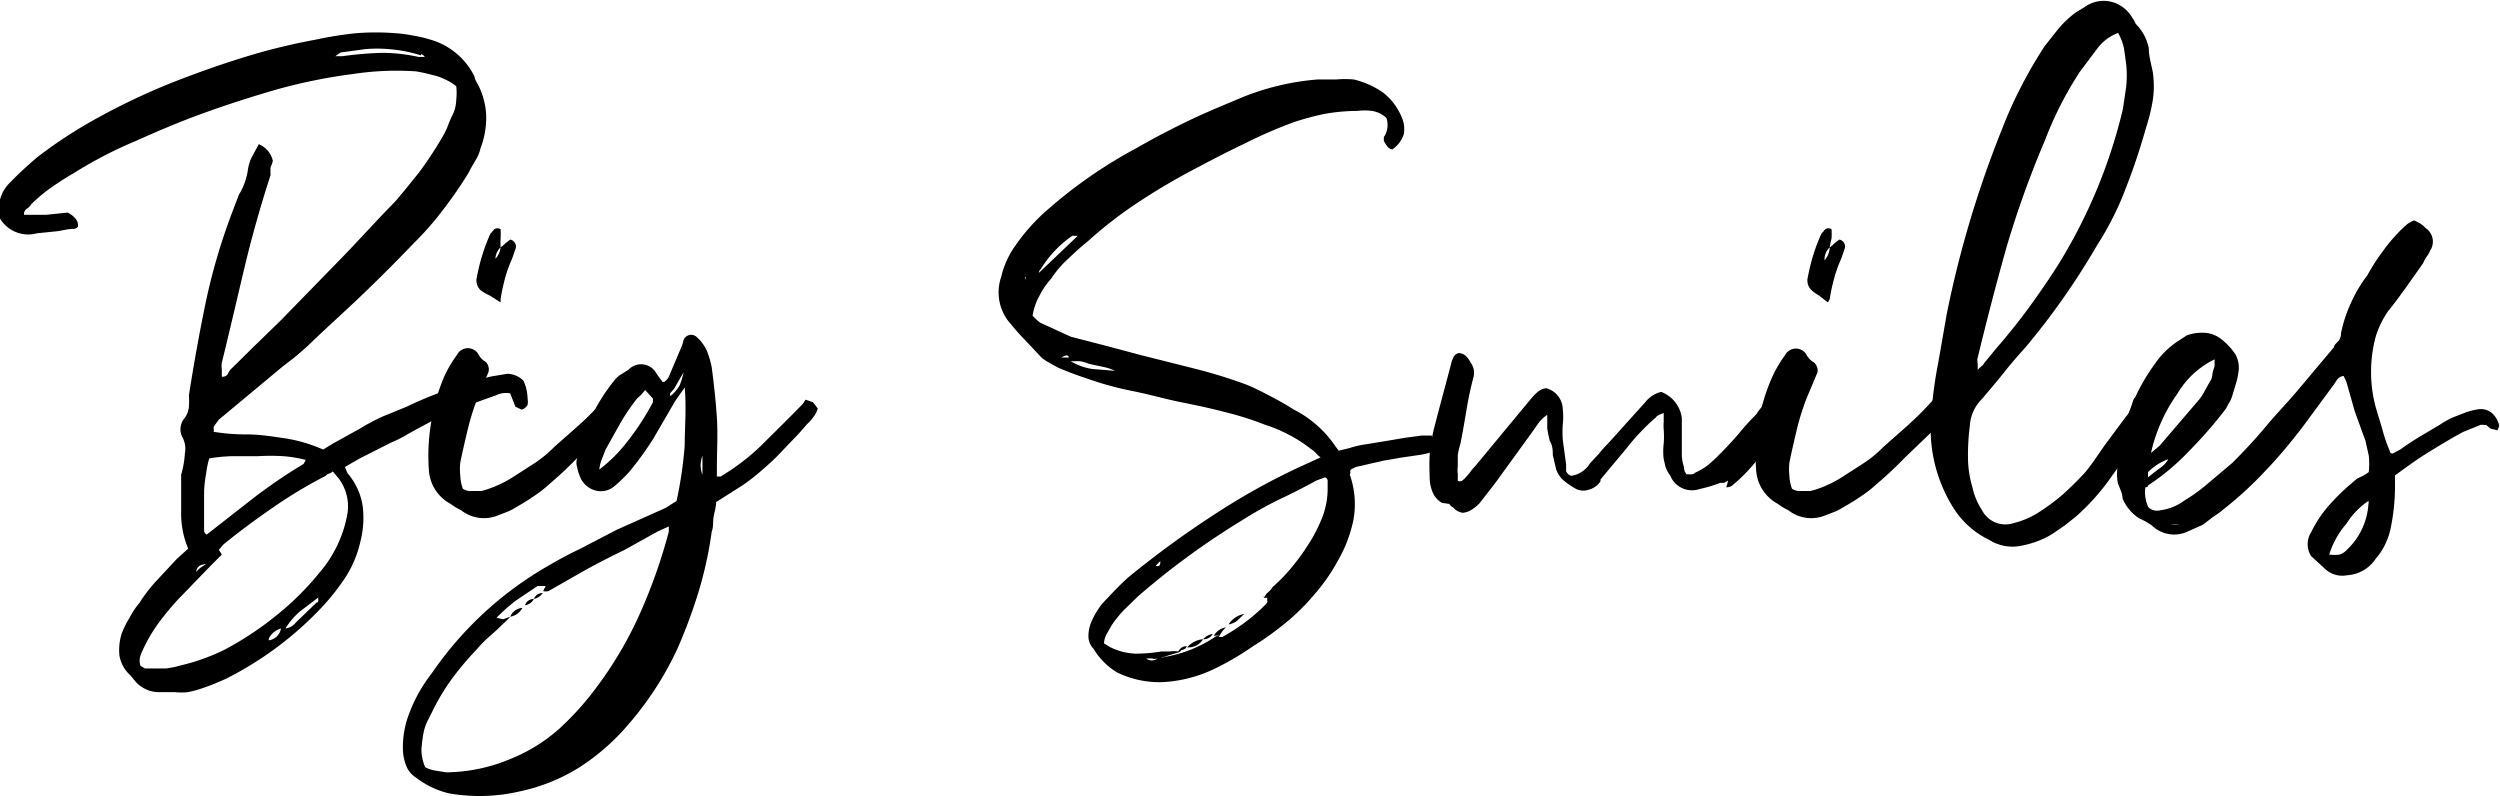
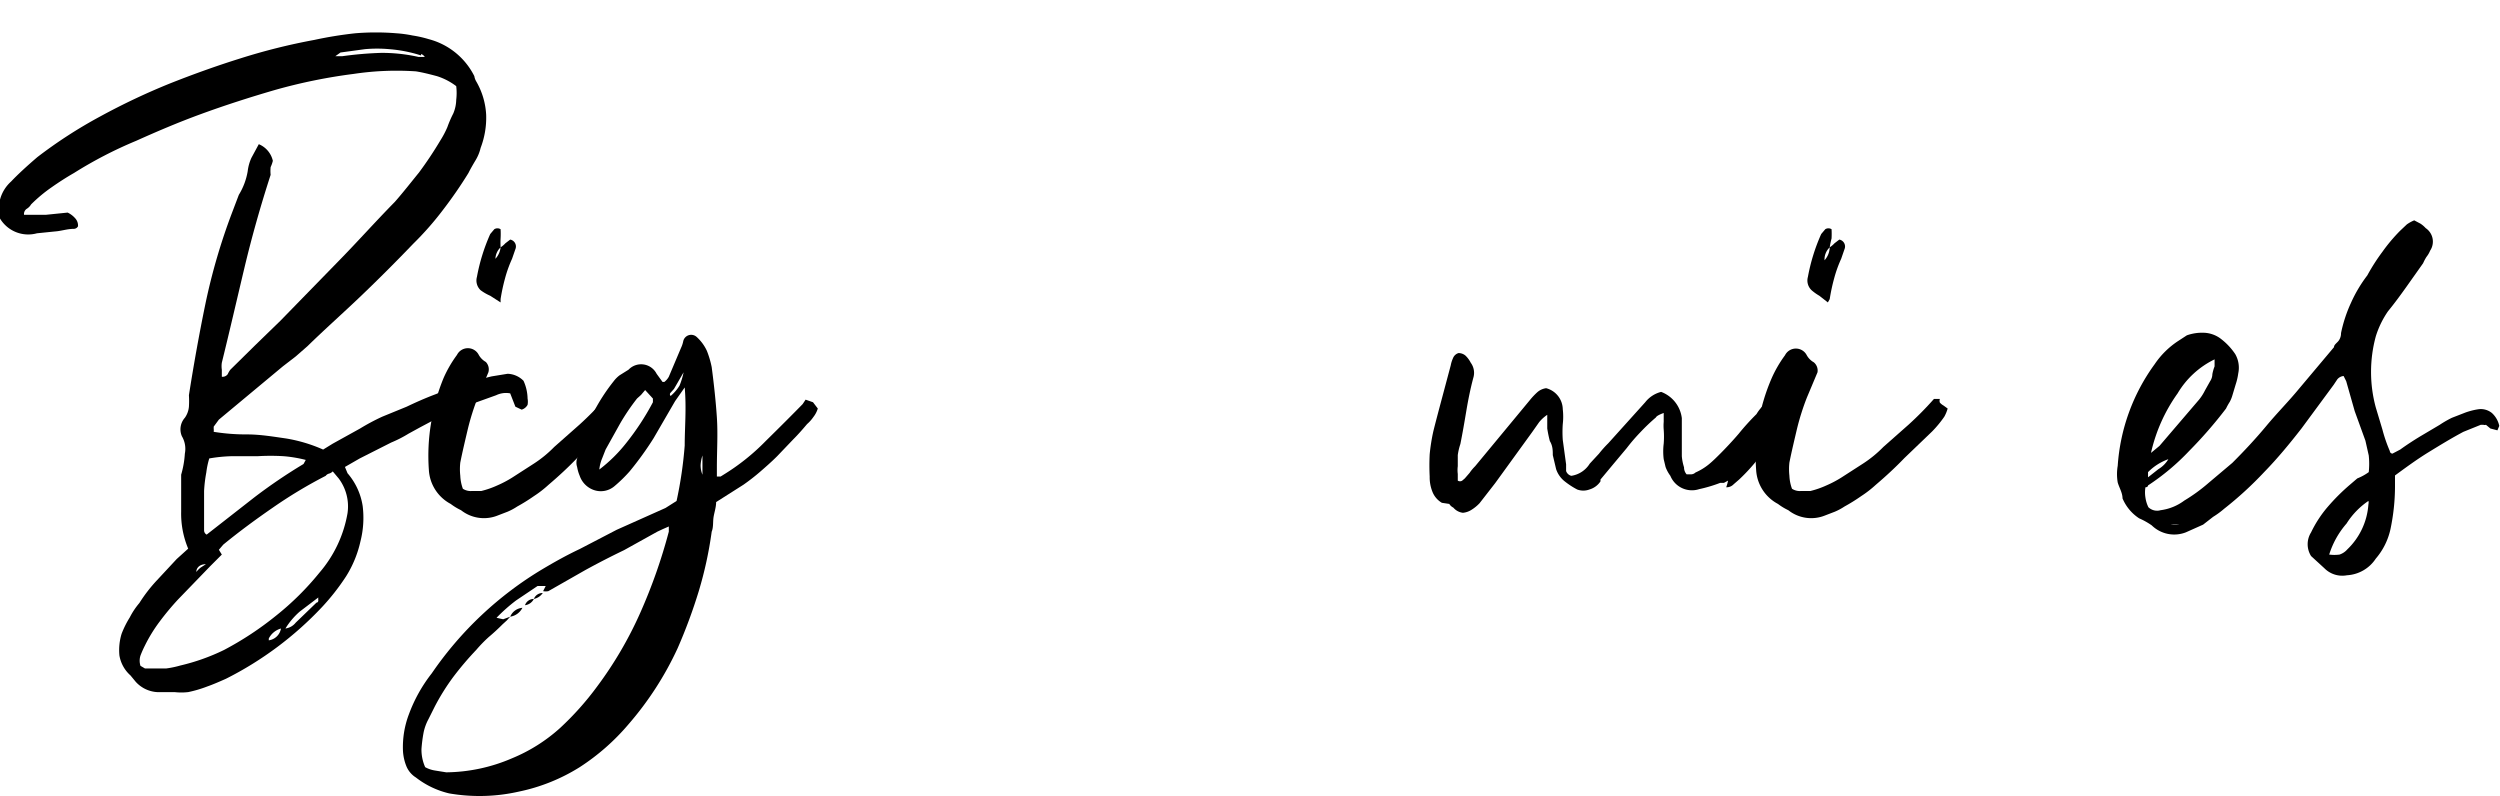
<svg xmlns="http://www.w3.org/2000/svg" viewBox="0 0 67.62 21.53">
  <title>Asset 3</title>
  <g id="Layer_2" data-name="Layer 2">
    <g id="Layer_1-2" data-name="Layer 1">
      <path d="M6.23,10l.67-.66.68-.66,1.56-1.6c.52-.53,1-1.07,1.54-1.62.22-.25.43-.52.65-.79a10.11,10.11,0,0,0,.58-.87,2.53,2.53,0,0,0,.19-.36,3,3,0,0,1,.16-.37,1,1,0,0,0,.08-.37,1.54,1.54,0,0,0,0-.37,1.72,1.72,0,0,0-.52-.27c-.19-.05-.38-.1-.57-.13A7.82,7.82,0,0,0,9.56,2a14.6,14.6,0,0,0-2.11.43c-.69.2-1.37.42-2,.65s-1.19.47-1.77.73A11.32,11.32,0,0,0,2,4.68c-.21.12-.41.25-.61.39a4,4,0,0,0-.55.46.34.34,0,0,1-.12.12.17.17,0,0,0-.07.16c.2,0,.4,0,.59,0l.59-.06a.62.62,0,0,1,.2.15.29.29,0,0,1,.08.22A.13.13,0,0,1,2,6.19c-.18,0-.35.06-.51.07L1,6.31A.89.89,0,0,1,0,5.91a1,1,0,0,1,.3-1c.19-.2.43-.42.71-.66a12.66,12.66,0,0,1,1.7-1.1,18.17,18.17,0,0,1,1.88-.89c.63-.25,1.27-.48,1.91-.68a16.55,16.55,0,0,1,2-.5A10.76,10.76,0,0,1,9.61.9a6.8,6.8,0,0,1,1.11,0,3.32,3.32,0,0,1,.44.06,3.13,3.13,0,0,1,.44.1,1.92,1.92,0,0,1,1.23,1,.39.39,0,0,0,.05.14,2,2,0,0,1,.27.91A2.28,2.28,0,0,1,13,4a1.16,1.16,0,0,1-.14.34c-.06.1-.13.22-.19.34a11.77,11.77,0,0,1-.69,1,8.28,8.28,0,0,1-.8.91c-.46.48-.92.94-1.4,1.4s-1,.92-1.46,1.37L8,9.64l-.35.27L5.92,11.35l-.14.19s0,0,0,.06a.31.31,0,0,1,0,.08,5.46,5.46,0,0,0,.9.07c.36,0,.71.06,1.06.11a4.11,4.11,0,0,1,1,.3L9,12l.74-.41a5.83,5.83,0,0,1,.6-.32L11,11c.21-.1.47-.22.79-.34a10.92,10.92,0,0,1,1.51-.48l.43-.07a.63.63,0,0,1,.43.19,1.2,1.2,0,0,1,.11.48.47.47,0,0,1,0,.17.27.27,0,0,1-.16.13L13.94,11l-.14-.36a.61.61,0,0,0-.38.05l-.64.23a5.22,5.22,0,0,0-.61.25l-.49.22-.32.17-.31.17a3.3,3.3,0,0,1-.47.24l-.85.43-.4.23.07.17a1.76,1.76,0,0,1,.41.89,2.58,2.58,0,0,1-.06.95,3,3,0,0,1-.39.95,6.05,6.05,0,0,1-.65.83,9.3,9.3,0,0,1-2.6,1.94c-.18.08-.34.15-.51.21a3.28,3.28,0,0,1-.51.15,1.61,1.61,0,0,1-.37,0H4.36a.85.85,0,0,1-.69-.28l-.14-.17a.93.93,0,0,1-.3-.54,1.51,1.51,0,0,1,.06-.59,2.58,2.58,0,0,1,.22-.44,2,2,0,0,1,.26-.39,4.11,4.11,0,0,1,.48-.62l.53-.57.31-.28a2.45,2.45,0,0,1-.19-1c0-.32,0-.64,0-1A2.61,2.61,0,0,0,5,12.27a.67.67,0,0,0-.08-.47A.47.47,0,0,1,5,11.3.61.61,0,0,0,5.11,11a2.51,2.51,0,0,0,0-.31q.2-1.28.45-2.49a16.41,16.41,0,0,1,.71-2.43l.19-.5a1.78,1.78,0,0,0,.24-.64,1.21,1.21,0,0,1,.1-.36l.2-.37a.64.64,0,0,1,.38.45.88.88,0,0,1-.06.17,1.08,1.08,0,0,0,0,.21c-.27.83-.51,1.68-.71,2.52S6.2,9,6,9.81A.65.65,0,0,0,6,10v.19a.17.17,0,0,0,.16-.07A.63.63,0,0,1,6.23,10ZM6,15l-.31.31-.87.9a7.22,7.22,0,0,0-.5.6,4.07,4.07,0,0,0-.4.65,2.86,2.86,0,0,0-.12.27.45.45,0,0,0,0,.28l.12.07.19,0h.39A2.63,2.63,0,0,0,4.88,18a5.57,5.57,0,0,0,1.18-.42,8.6,8.6,0,0,0,1.41-.93,7.55,7.55,0,0,0,1.17-1.16,3.33,3.33,0,0,0,.76-1.61,1.26,1.26,0,0,0-.24-.94L9,12.75a.21.21,0,0,1-.1.06.16.16,0,0,0-.09.06,12.59,12.59,0,0,0-1.43.86c-.45.31-.9.64-1.34,1l-.12.14Zm-.43.26c-.17,0-.26.1-.26.21a.68.68,0,0,1,.12-.12Zm2.7-2.82a3.58,3.58,0,0,0-.59-.1,5.79,5.79,0,0,0-.72,0H6.24a4.16,4.16,0,0,0-.58.06,2.25,2.25,0,0,0-.08.38,3.8,3.8,0,0,0-.06.5c0,.17,0,.35,0,.53s0,.33,0,.44v.1a.13.13,0,0,0,.07.11h0l1.28-1a14.31,14.31,0,0,1,1.34-.91Zm-1,4.88A.39.39,0,0,0,7.6,17,.53.53,0,0,0,7.27,17.27ZM7.72,17A.43.43,0,0,0,8,16.84l.56-.54s.05,0,.05-.06a.31.31,0,0,1,0-.08l-.5.38A2,2,0,0,0,7.72,17Zm3.67-15.5a3.73,3.73,0,0,0-.86-.17,3.65,3.65,0,0,0-.66,0l-.66.09-.14.1h.19a9.68,9.68,0,0,1,1.06-.09,4.54,4.54,0,0,1,1,.11h.17A.21.21,0,0,0,11.39,1.46Z" />
      <path d="M13.21,10.07l-.29.69a6.59,6.59,0,0,0-.27.86c-.07.3-.14.59-.2.89a1.63,1.63,0,0,0,0,.36,1.15,1.15,0,0,0,.07.35.39.39,0,0,0,.25.06l.25,0a2.45,2.45,0,0,0,.43-.15,3,3,0,0,0,.4-.21l.59-.38a3.2,3.2,0,0,0,.55-.45l.69-.61a8.89,8.89,0,0,0,.68-.69h.07c.06,0,.09,0,.09,0a.14.14,0,0,0,.05.1.39.39,0,0,0,.1.08l.11.08a1,1,0,0,1-.09.22,3,3,0,0,1-.33.4l-.75.72c-.24.25-.5.49-.77.72a3,3,0,0,1-.4.31,4.92,4.92,0,0,1-.45.28,1.59,1.59,0,0,1-.26.14l-.26.1a1,1,0,0,1-1-.14,1.56,1.56,0,0,1-.28-.17,1.11,1.11,0,0,1-.59-.92,5.39,5.39,0,0,1,.06-1.27A5.25,5.25,0,0,1,12,10.22a3.27,3.27,0,0,1,.36-.62.33.33,0,0,1,.59,0,.5.5,0,0,0,.19.19A.29.29,0,0,1,13.21,10.07Zm.33-3.38a.69.69,0,0,0,.13-.11l.13-.1a.19.19,0,0,1,.14.26L13.85,7a3.35,3.35,0,0,0-.19.53,5.05,5.05,0,0,0-.12.56l0,.09L13.26,8A1.33,1.33,0,0,1,13,7.85a.36.36,0,0,1-.1-.36,5.08,5.08,0,0,1,.36-1.16l.11-.13a.16.16,0,0,1,.17,0,2.18,2.18,0,0,1,0,.25A2.18,2.18,0,0,0,13.54,6.69Zm-.19.57v0h0Zm.19-.57A.45.45,0,0,0,13.4,7,.54.54,0,0,0,13.54,6.69Z" />
      <path d="M18.3,13.55a11.07,11.07,0,0,0,.22-1.5c0-.5.05-1,0-1.57l-.26.37-.58,1a8.61,8.61,0,0,1-.65.9,3.87,3.87,0,0,1-.41.4.57.57,0,0,1-.54.11.62.62,0,0,1-.4-.39,1.09,1.09,0,0,1-.07-.24.36.36,0,0,1,0-.23,3.63,3.63,0,0,1,.17-.62,5.15,5.15,0,0,1,.82-1.47.81.81,0,0,1,.16-.16L17,10a.47.47,0,0,1,.76.11l.16.22s0,0,.05,0a.45.45,0,0,0,.12-.14l.33-.78a.76.76,0,0,0,.06-.18.22.22,0,0,1,.37-.11,1.17,1.17,0,0,1,.27.37,2.54,2.54,0,0,1,.13.44c.06.46.11.91.14,1.36s0,.9,0,1.36v.24s.08,0,.1,0l.08-.05a5.89,5.89,0,0,0,1.14-.91q.6-.59,1-1l.08-.12.2.07.13.17a.71.71,0,0,1-.12.23,1,1,0,0,1-.17.19c-.11.13-.23.27-.38.42l-.43.45c-.15.15-.31.29-.46.42a5.6,5.6,0,0,1-.45.35l-.74.47c0,.14-.05.28-.07.41s0,.27-.05.39a10.46,10.46,0,0,1-.35,1.61,14.23,14.23,0,0,1-.57,1.54A8.68,8.68,0,0,1,17,19.59a6,6,0,0,1-1.32,1.16,5,5,0,0,1-1.64.66,4.81,4.81,0,0,1-1.89.05,2.33,2.33,0,0,1-.9-.43.65.65,0,0,1-.26-.31,1.3,1.3,0,0,1-.09-.4,2.5,2.5,0,0,1,.16-1,4.08,4.08,0,0,1,.62-1.11,9.6,9.6,0,0,1,3-2.82c.32-.19.64-.37,1-.54l1-.52L18,13.74Zm-4.69,3.2.19-.07-.09.1-.12.11c-.13.13-.25.24-.37.34a3.76,3.76,0,0,0-.34.35,8.54,8.54,0,0,0-.62.73,6,6,0,0,0-.5.8l-.17.34a1.33,1.33,0,0,0-.13.35,3.87,3.87,0,0,0-.06.46,1.16,1.16,0,0,0,.1.49.8.8,0,0,0,.26.09l.31.05a4.6,4.6,0,0,0,1.78-.38,4.48,4.48,0,0,0,1.3-.82,7.89,7.89,0,0,0,1-1.12,10.35,10.35,0,0,0,1.17-2,14.55,14.55,0,0,0,.77-2.19v-.14l-.16.07-.15.07-.9.5q-.54.26-1.05.54l-1,.57a.39.39,0,0,1-.14,0l.07-.14h-.12l-.1,0-.58.39a4.58,4.58,0,0,0-.53.47Zm.19-.07a.39.39,0,0,1,.33-.24A.44.44,0,0,1,13.8,16.68Zm.4-.31a.25.25,0,0,1,.24-.17A.31.31,0,0,1,14.2,16.37Zm.24-.17a.25.25,0,0,1,.24-.16A.38.38,0,0,1,14.44,16.2Zm1.77-3.5a4.06,4.06,0,0,0,.73-.72,7,7,0,0,0,.72-1.1v-.1l-.21-.23-.11.13-.11.1a5.81,5.81,0,0,0-.46.68l-.39.7-.09.23A1.07,1.07,0,0,0,16.21,12.7Zm2.28-2.63-.26.45-.09.1a.06.06,0,0,0,0,.09,1.17,1.17,0,0,0,.24-.28A2,2,0,0,0,18.49,10.07ZM19,12.32a1,1,0,0,0-.05.27.7.7,0,0,0,.05.25Z" />
-       <path d="M35.72,12.37a.52.52,0,0,1-.13-.12.53.53,0,0,0-.11-.09,4,4,0,0,0-1.26-.67,8.42,8.42,0,0,0-1.11-.35c-.38-.1-.76-.18-1.16-.26s-.86-.21-1.3-.3a8.66,8.66,0,0,1-1.3-.36,7.87,7.87,0,0,1-.76-.29l-.21-.12a1.1,1.1,0,0,1-.21-.14l-.47-.5c-.15-.15-.29-.32-.43-.49a1.28,1.28,0,0,1-.19-1.19,2.4,2.4,0,0,1,.4-.87,5.17,5.17,0,0,1,.8-.9A12.79,12.79,0,0,1,30.75,4c.47-.27.95-.52,1.43-.75s1-.44,1.45-.63a6.88,6.88,0,0,1,2-.47h.51a2.61,2.61,0,0,1,.48,0,2.37,2.37,0,0,1,.77.34,1.61,1.61,0,0,1,.51.65.81.81,0,0,1,.07.49.78.78,0,0,1-.31.41c-.08,0-.16-.09-.23-.23v-.1a.59.59,0,0,0,.07-.52A.74.74,0,0,0,37.11,3a1.68,1.68,0,0,0-.4,0,5.14,5.14,0,0,0-.88.08,7.18,7.18,0,0,0-.85.23,12.93,12.93,0,0,0-1.31.57c-.42.2-.83.41-1.24.63a17.22,17.22,0,0,0-1.58.92,11.35,11.35,0,0,0-1.43,1.1c-.19.15-.37.32-.54.48a2.76,2.76,0,0,0-.45.53,2.06,2.06,0,0,0-.32.47,1.58,1.58,0,0,0-.18.53l.09.09a.63.63,0,0,0,.12.1l.83.38.93.24.94.25,1.47.37a13.56,13.56,0,0,1,1.42.44c.22.09.43.2.64.31s.41.22.61.35a3,3,0,0,1,1.14,1l.09.12.29-.07a2.51,2.51,0,0,1,.43-.1l.55-.09.53-.09.45-.06h.26l.12.17a.68.68,0,0,1,0,.14.39.39,0,0,0,0,.14.08.08,0,0,0-.06,0h-.06a2,2,0,0,1-.36.08l-.48.07-.46.08-.35.08-.3.07a.51.51,0,0,0-.25.11.25.25,0,0,1,0,.09.07.07,0,0,0,0,.06,2.4,2.4,0,0,1,.09,1.18,3.67,3.67,0,0,1-.42,1.11,4.88,4.88,0,0,1-.58.85,6.25,6.25,0,0,1-.72.74c-.32.27-.64.51-1,.73a7.44,7.44,0,0,1-1,.59,3.66,3.66,0,0,1-1.44.38,2.6,2.6,0,0,1-1.23-.26,1.84,1.84,0,0,1-.64-.64.48.48,0,0,1-.14-.34,1,1,0,0,1,.07-.37,2.17,2.17,0,0,1,.31-.52l.36-.38c.12-.12.24-.24.37-.35a25.78,25.78,0,0,1,2.32-1.69,18.09,18.09,0,0,1,2.48-1.36Zm-8-4.88h0a.24.24,0,0,1,0,.09s0,0,0,.08h0a.19.19,0,0,1,0-.08A.25.25,0,0,0,27.74,7.49Zm.09-.21v0l0,0ZM29,6.38a3,3,0,0,0-.85.9.14.14,0,0,0-.05.1l1.05-1h-.07S29,6.37,29,6.38Zm-.28,3.29.19,0C28.9,9.6,28.84,9.59,28.71,9.67Zm1.44.36a1.35,1.35,0,0,0-.34-.11l-.37-.08a1.09,1.09,0,0,0-.24-.07l-.25,0a1.63,1.63,0,0,0,.58.21Zm1.94,7.45a.15.15,0,0,1-.14.1.2.2,0,0,1-.13.08l-.2.06-.16.05-.15,0h.09a.08.08,0,0,0,.08,0,3.47,3.47,0,0,0,1.4-.56L33,17.2a.47.47,0,0,0-.17,0,.45.45,0,0,1,.33-.23v0h0a.79.79,0,0,0-.19.26s0,0,.09,0a5.49,5.49,0,0,0,.62-.4,4.78,4.78,0,0,0,.54-.47.16.16,0,0,0,.06-.08.36.36,0,0,1,0-.11h-.08a.27.27,0,0,1,.1-.15.53.53,0,0,0,.12-.14,4.64,4.64,0,0,0,.49-.5,5.79,5.79,0,0,0,.43-.58,4.11,4.11,0,0,0,.41-.77,2.13,2.13,0,0,0,.16-.84V13s0-.06-.07-.09L35.6,13q-.49.27-1,.51a10.26,10.26,0,0,0-1,.56,20.88,20.88,0,0,0-2.82,2.06l-.37.36a3,3,0,0,0-.34.42l-.12.21a.62.62,0,0,0-.09.28l.16.1a1.68,1.68,0,0,0,.69.18,4.25,4.25,0,0,0,.71-.06l.22,0a.9.9,0,0,1,.23,0C31.94,17.51,32,17.48,32.09,17.48ZM31,17.81a.25.25,0,0,0,.31,0,.26.26,0,0,1-.15,0Zm.4-2.65-.14.14C31.35,15.34,31.4,15.29,31.38,15.16Zm1.14,2.13a.46.46,0,0,1-.43.22A.66.66,0,0,1,32.52,17.29Zm.26-.14a.28.28,0,0,1-.26.14A.46.46,0,0,1,32.78,17.15Zm.85-.54-.2.19a.56.56,0,0,1-.22.09A.64.64,0,0,1,33.63,16.61Zm.55-.48,0,.05S34.18,16.15,34.18,16.13Z" />
      <path d="M46.74,13l-.11.06-.1,0a3.85,3.85,0,0,1-.57.17.63.63,0,0,1-.78-.36.94.94,0,0,1-.13-.24L45,12.42A1.69,1.69,0,0,1,45,12a2.43,2.43,0,0,0,0-.38,1.25,1.25,0,0,1,0-.21v-.24q-.19.07-.21.12a5.25,5.25,0,0,0-.42.4,5,5,0,0,0-.37.43l-.36.43-.35.42,0,0v.05s0,0,0,0a.54.54,0,0,1-.3.22.47.47,0,0,1-.33,0,2.12,2.12,0,0,1-.35-.23.71.71,0,0,1-.22-.32l-.09-.38c0-.12,0-.25-.08-.38a3.4,3.4,0,0,1-.07-.34c0-.12,0-.24,0-.37l0,0a1,1,0,0,0-.22.2l-.19.27-1,1.38-.42.54a1.09,1.09,0,0,1-.22.18.52.52,0,0,1-.23.08.4.4,0,0,1-.26-.14.27.27,0,0,1-.11-.1L39,13.6a.6.6,0,0,1-.26-.31,1.05,1.05,0,0,1-.07-.4,5.91,5.91,0,0,1,0-.6,5.12,5.12,0,0,1,.1-.63c.07-.28.15-.58.23-.88l.24-.9a.82.82,0,0,1,.06-.19.23.23,0,0,1,.15-.14.29.29,0,0,1,.19.07.72.72,0,0,1,.14.19.46.46,0,0,1,.07.41c-.08.3-.14.6-.19.9s-.1.59-.16.89a1.63,1.63,0,0,0-.07.3c0,.1,0,.2,0,.3a.82.82,0,0,0,0,.21V13a.11.11,0,0,0,.12,0l.07-.06.13-.15a1.19,1.19,0,0,1,.15-.18l1.49-1.8a1.84,1.84,0,0,1,.19-.2.45.45,0,0,1,.24-.11.6.6,0,0,1,.45.57,1.75,1.75,0,0,1,0,.4,3,3,0,0,0,0,.43l.09.66c0,.07,0,.13,0,.18a.2.2,0,0,0,.14.13.71.71,0,0,0,.5-.33l.25-.27a3,3,0,0,1,.25-.28l1-1.11a.79.79,0,0,1,.43-.28.87.87,0,0,1,.56.71V12c0,.11,0,.23,0,.34a1.33,1.33,0,0,0,.06.3.28.28,0,0,0,.07.19l.12,0a.18.18,0,0,0,.12-.05,1.57,1.57,0,0,0,.36-.22c.11-.09.21-.19.32-.3s.32-.33.49-.53a6.51,6.51,0,0,1,.48-.53,1.16,1.16,0,0,1,.16-.21.64.64,0,0,1,.25-.13,1.21,1.21,0,0,1,.35.29.14.14,0,0,0,0,.11.11.11,0,0,1,0,.1c-.17.27-.36.55-.56.84a5.07,5.07,0,0,1-.67.77l-.15.13a.26.26,0,0,1-.2.08A1.08,1.08,0,0,0,46.74,13Z" />
      <path d="M49.16,10.07l-.29.69a6.59,6.59,0,0,0-.27.86c-.07.3-.14.59-.2.89a1.63,1.63,0,0,0,0,.36,1.15,1.15,0,0,0,.07.35.39.39,0,0,0,.25.06l.25,0a2.45,2.45,0,0,0,.43-.15,3,3,0,0,0,.4-.21l.59-.38a3.2,3.2,0,0,0,.55-.45l.69-.61a8.89,8.89,0,0,0,.68-.69h.07c.06,0,.09,0,.09,0a.14.14,0,0,0,0,.1.39.39,0,0,0,.1.08l.11.08a1,1,0,0,1-.09.22,3,3,0,0,1-.33.4l-.75.72c-.24.25-.5.49-.77.72a3,3,0,0,1-.4.31,4.92,4.92,0,0,1-.45.28,1.59,1.59,0,0,1-.26.14l-.26.1a1,1,0,0,1-1-.14,1.56,1.56,0,0,1-.28-.17,1.11,1.11,0,0,1-.59-.92,5.39,5.39,0,0,1,.06-1.27,5.25,5.25,0,0,1,.36-1.21,3.27,3.27,0,0,1,.36-.62.33.33,0,0,1,.59,0,.5.5,0,0,0,.19.19A.29.29,0,0,1,49.16,10.07Zm.33-3.38a.69.69,0,0,0,.13-.11l.13-.1a.19.19,0,0,1,.14.26L49.8,7a3.35,3.35,0,0,0-.19.53,5.05,5.05,0,0,0-.12.56l-.05.09L49.21,8A1.33,1.33,0,0,1,49,7.85a.36.36,0,0,1-.1-.36,5.08,5.08,0,0,1,.36-1.16l.11-.13a.16.16,0,0,1,.17,0,2.18,2.18,0,0,1,0,.25A2.18,2.18,0,0,0,49.49,6.69Zm-.19.57v0h0Zm.19-.57a.45.45,0,0,0-.14.35A.54.54,0,0,0,49.49,6.69Z" />
-       <path d="M57.73,10.76,58,11a.33.33,0,0,1,.09.38l-.07.16c-.25.41-.54.85-.88,1.31a6,6,0,0,1-1,1.13l-.29.23-.32.22a2.14,2.14,0,0,1-.4.2,2.54,2.54,0,0,1-.45.13,1.18,1.18,0,0,1-.88-.16,2.32,2.32,0,0,1-.93-.81,4,4,0,0,1-.63-2.58,11,11,0,0,1,.18-1.37l.24-1.37a28.48,28.48,0,0,1,1.5-5,10.89,10.89,0,0,1,.52-1.15,11.68,11.68,0,0,1,.63-1.08l.38-.48a3,3,0,0,1,.45-.42l.23-.14a.94.94,0,0,1,.22-.12.88.88,0,0,1,.62,0,.93.93,0,0,1,.47.41.37.37,0,0,1,.06.1.24.24,0,0,0,.06.09,1.28,1.28,0,0,1,.32.62c0,.22.07.44.11.66a2.61,2.61,0,0,1,0,.74,4.86,4.86,0,0,1-.17.71c-.16.56-.34,1.12-.55,1.65a8.12,8.12,0,0,1-.78,1.56,19.83,19.83,0,0,1-1.94,2.77c-.2.22-.4.45-.59.69s-.39.47-.59.71a1.11,1.11,0,0,0-.33.73,6.1,6.1,0,0,0-.05.84,2.86,2.86,0,0,0,.12.82,1.83,1.83,0,0,0,.26.62.71.71,0,0,0,.85.35,2.26,2.26,0,0,0,.71-.31,5.73,5.73,0,0,0,.63-.47c.19-.17.38-.36.55-.54s.37-.49.58-.79l.58-.78a.71.71,0,0,0,.14-.23A1.05,1.05,0,0,1,57.73,10.76ZM53.49,10l.11-.1a.14.14,0,0,0,.06-.07l.33-.4c.31-.36.61-.73.88-1.1s.54-.76.8-1.17a14.19,14.19,0,0,0,1.75-4.21l.09-.61a3,3,0,0,0,0-.6l-.06-.43a1.45,1.45,0,0,0-.16-.42,1.24,1.24,0,0,0-.56.42l-.24.32-.24.32a10,10,0,0,0-.52.9,9.84,9.84,0,0,0-.42.95,26.26,26.26,0,0,0-1.05,2.93c-.28,1-.54,2-.78,3A1.1,1.1,0,0,1,53.49,10Z" />
      <path d="M64.07,12.77a2.14,2.14,0,0,0,0-.45l-.09-.4-.29-.8-.23-.81-.07-.14a.25.25,0,0,0-.17.09l-.1.15-.87,1.18c-.32.41-.64.8-1,1.17a9.68,9.68,0,0,1-1.09,1,2.32,2.32,0,0,1-.3.22l-.27.21-.47.21a.87.87,0,0,1-.92-.19,1.93,1.93,0,0,0-.34-.19,1.2,1.2,0,0,1-.45-.54c0-.15-.09-.29-.13-.43a1.33,1.33,0,0,1,0-.45,5.26,5.26,0,0,1,1-2.75,2.26,2.26,0,0,1,.64-.63l.23-.15A1.23,1.23,0,0,1,59.6,9a.8.8,0,0,1,.49.18,1.71,1.71,0,0,1,.37.4.74.74,0,0,1,.08.52,1.63,1.63,0,0,1-.07.3l-.09.3a.87.87,0,0,1-.07.17,1.62,1.62,0,0,0-.1.18,11.84,11.84,0,0,1-1,1.15,6.22,6.22,0,0,1-1.11.93s0,.05-.07.05a.84.84,0,0,0,0,.28.87.87,0,0,0,.08.26.34.34,0,0,0,.33.08,1.36,1.36,0,0,0,.64-.26,4.65,4.65,0,0,0,.66-.48l.64-.54c.32-.32.62-.64.92-1s.6-.66.88-1l.95-1.13c0-.07.09-.12.13-.18a.34.34,0,0,0,.06-.2,3.76,3.76,0,0,1,.27-.82,3.71,3.71,0,0,1,.44-.74,5.35,5.35,0,0,1,.41-.64,4.51,4.51,0,0,1,.48-.57l.18-.17a1,1,0,0,1,.2-.11l.17.09a.75.75,0,0,1,.14.12.44.44,0,0,1,.12.61.69.69,0,0,1-.1.17,1.31,1.31,0,0,0-.09.17l-.46.65c-.15.21-.31.43-.49.65a2.49,2.49,0,0,0-.33.68,3.67,3.67,0,0,0,0,1.92l.18.6a4,4,0,0,0,.2.58s0,.06.07.07l.21-.11c.18-.13.35-.24.53-.35l.54-.32a2.79,2.79,0,0,1,.33-.19l.36-.14a1.88,1.88,0,0,1,.35-.09.48.48,0,0,1,.37.1.65.65,0,0,1,.2.35l-.05.12-.19-.05-.12-.1a.11.11,0,0,1-.07,0s0,0-.07,0l-.47.19c-.32.17-.63.36-.94.55s-.61.41-.91.63v.31a5.65,5.65,0,0,1-.12,1.13,1.82,1.82,0,0,1-.4.81,1,1,0,0,1-.78.45.68.68,0,0,1-.61-.19l-.36-.33a.6.6,0,0,1,0-.64,3.15,3.15,0,0,1,.45-.69,5.47,5.47,0,0,1,.59-.59l.21-.18A1.41,1.41,0,0,0,64.07,12.77Zm-5.42-.35a1.46,1.46,0,0,0-.55.35c0,.05,0,.1,0,.14l.28-.22A.78.78,0,0,0,58.65,12.42Zm-.47-.17.23-.19,1.07-1.25a1.32,1.32,0,0,0,.16-.25l.14-.25a.35.35,0,0,0,.06-.19,1.15,1.15,0,0,1,.06-.21s0-.1,0-.19a2.36,2.36,0,0,0-1,.92A4.44,4.44,0,0,0,58.18,12.25ZM59,14.19a0,0,0,0,0-.05,0,.7.7,0,0,0-.24,0v0Zm5.09-.66a2.07,2.07,0,0,0-.62.63A2.33,2.33,0,0,0,63,15a1.06,1.06,0,0,0,.28,0,.48.48,0,0,0,.21-.14,1.86,1.86,0,0,0,.57-1.21S64.08,13.56,64.05,13.53Z" />
    </g>
  </g>
</svg>